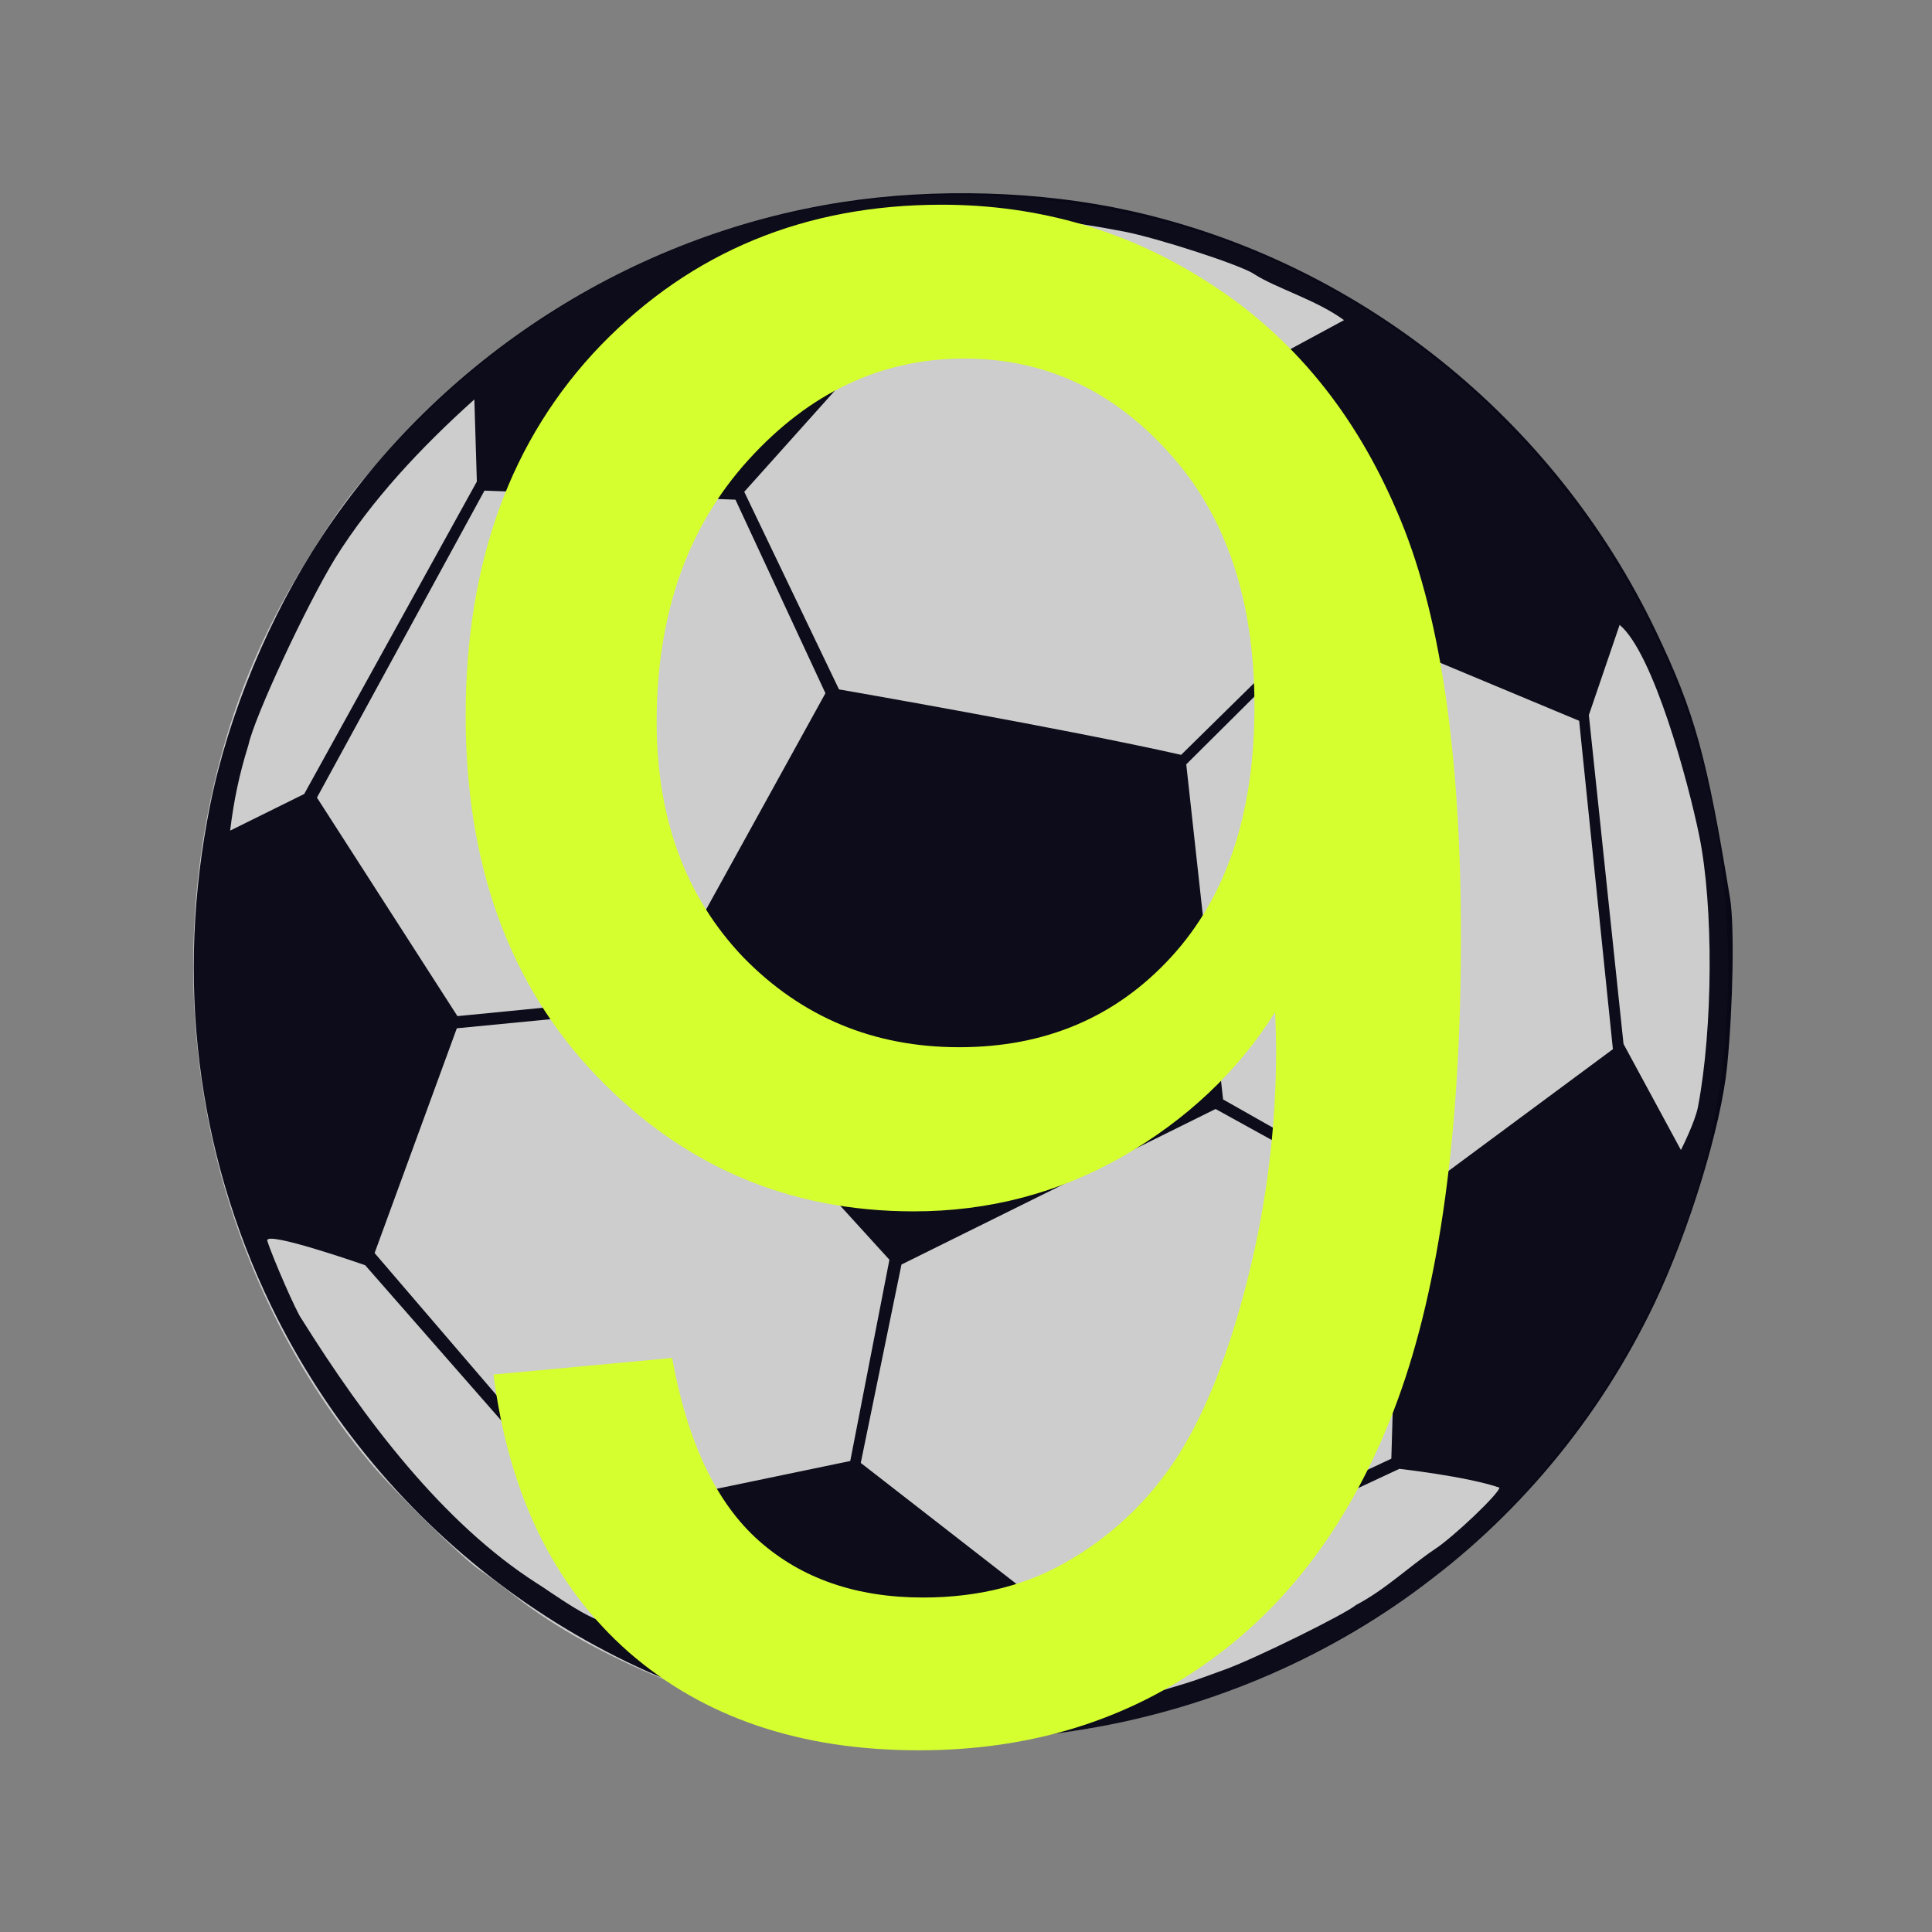
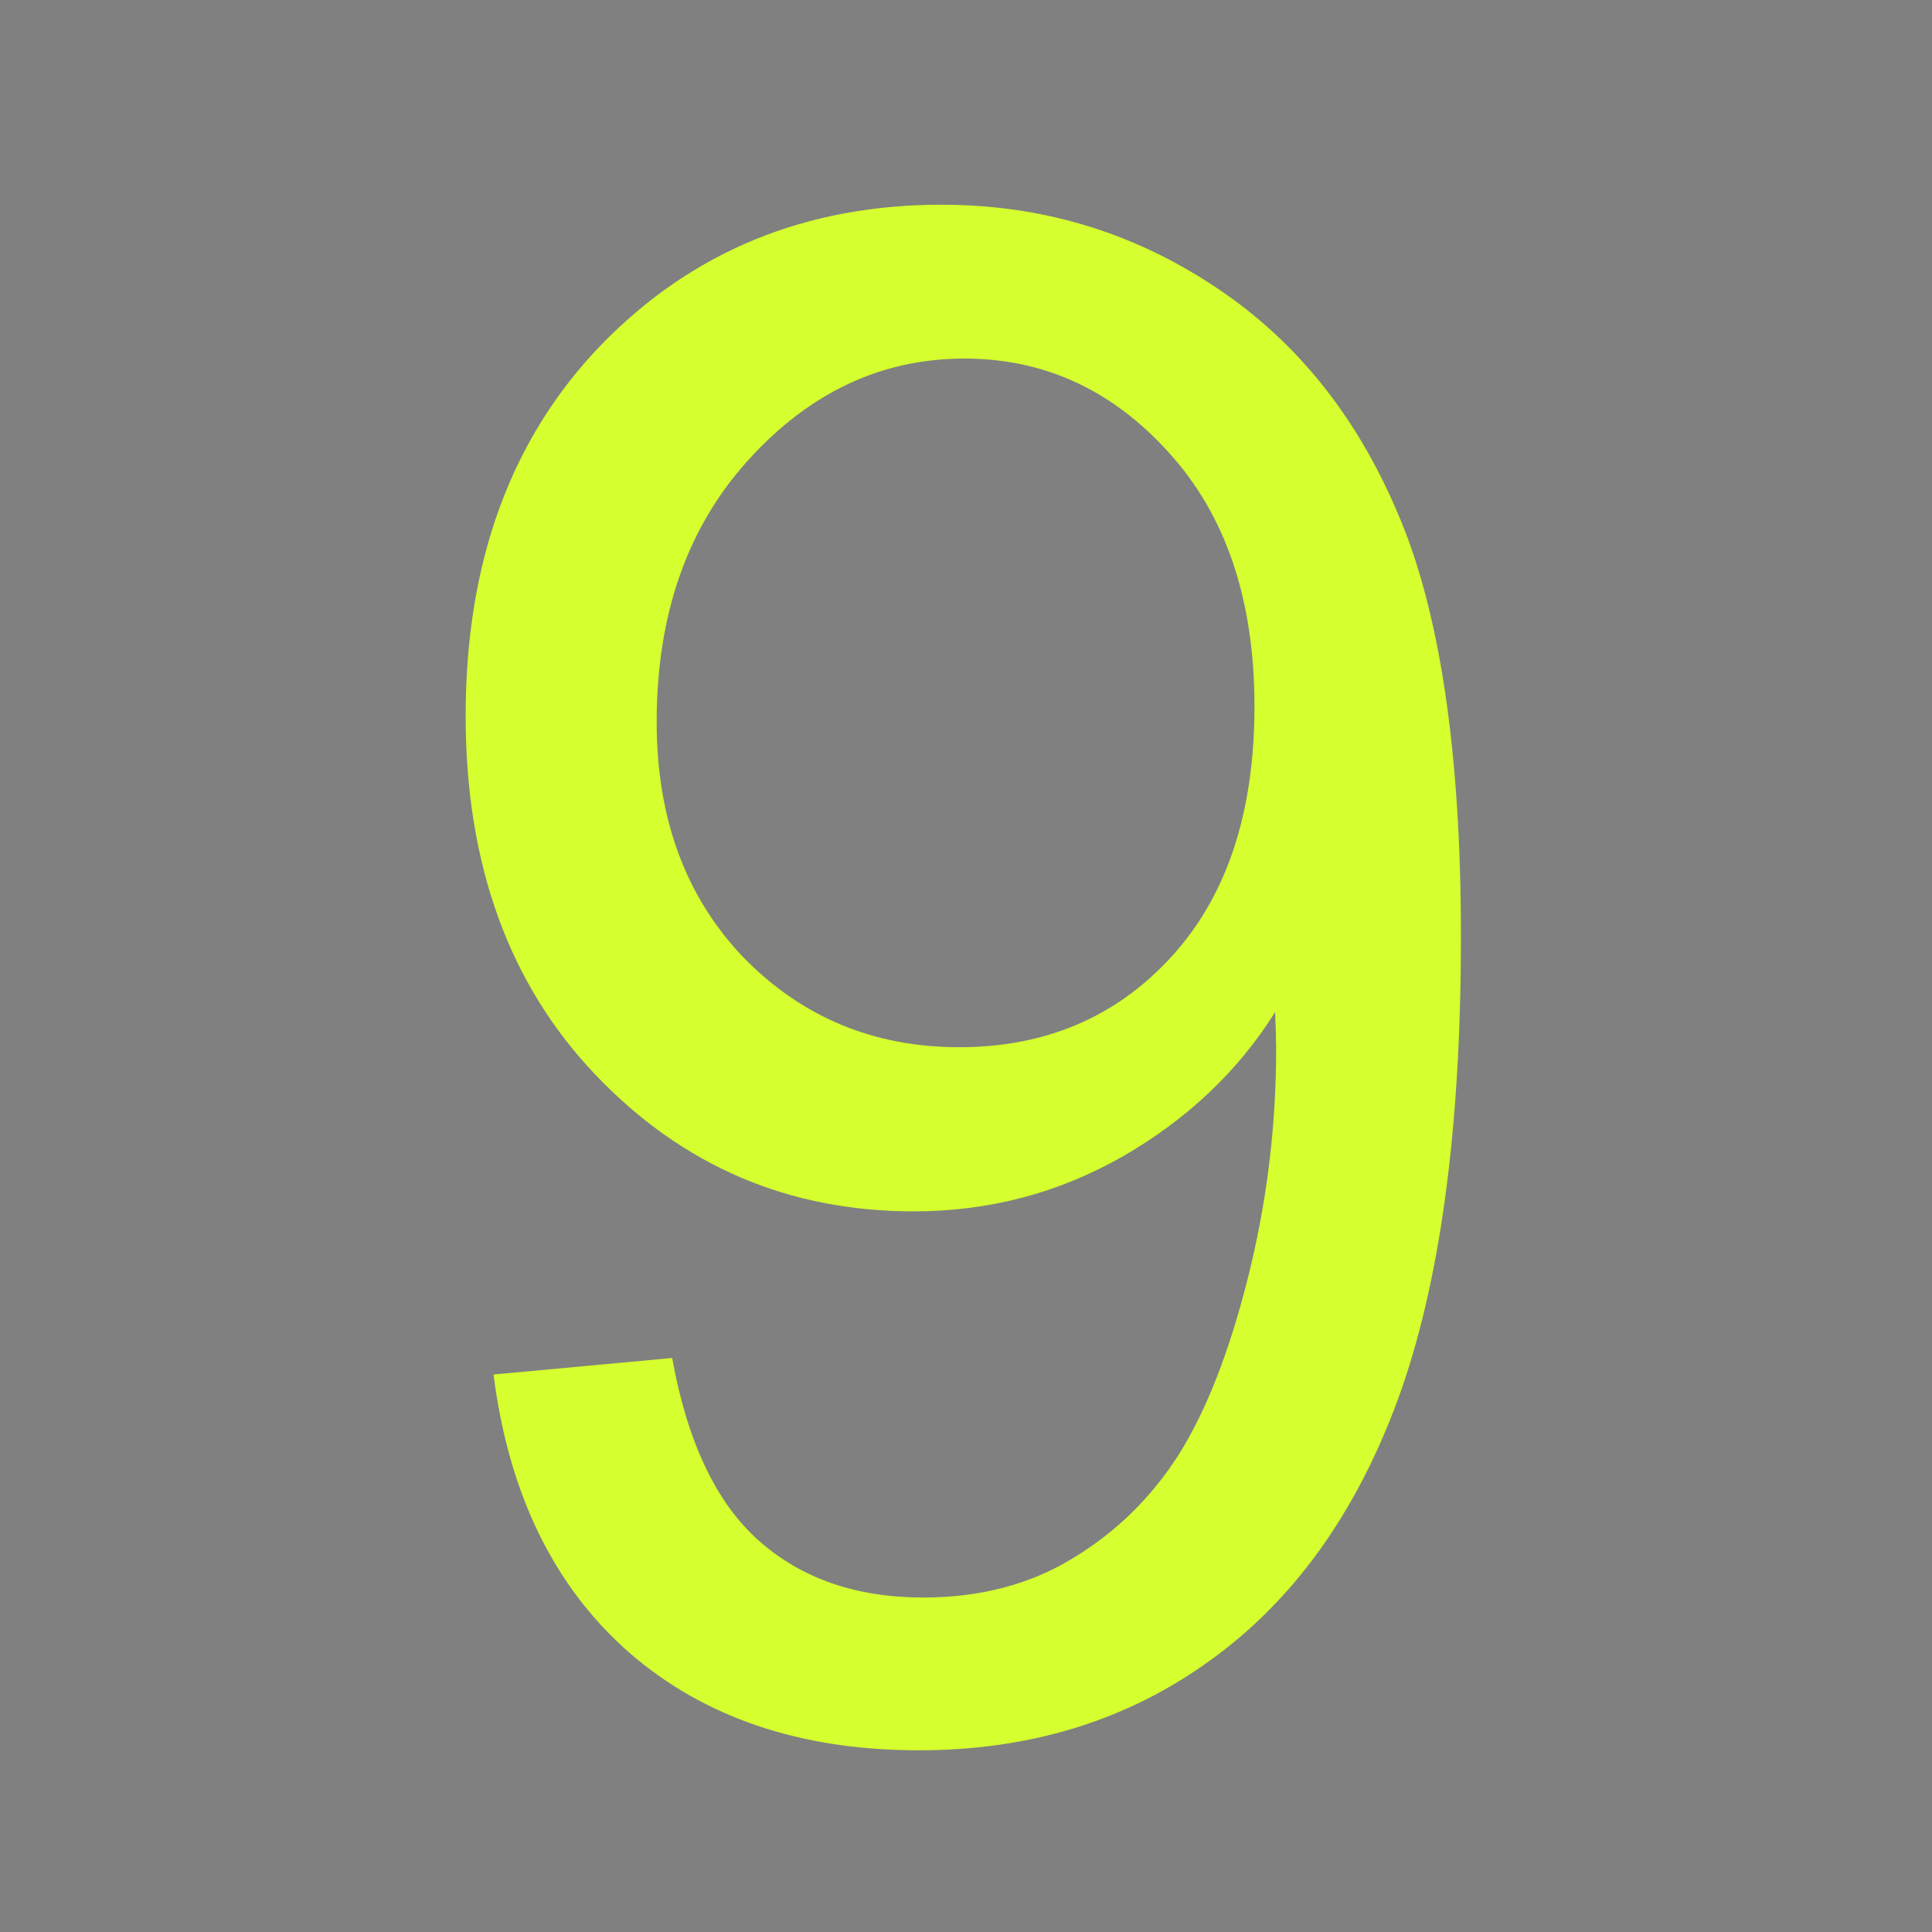
<svg xmlns="http://www.w3.org/2000/svg" version="1.1" width="100" height="100" style="background-color: rgb(0, 102, 255);" viewBox="0 0 100 100">
  <rect x="0" y="0" width="100" height="100" fill="#808080" stroke="none" />
  <svg height="100" viewBox="0 0 100 100" width="100" version="1.1" data-fname="balon-futbol_3.svg" ica="0" style="background-color: rgb(0, 102, 255);">
    <g id="g3339" transform="translate(0,0) scale(1,1) rotate(0,50,50)" scale="1.0" xtranslate="0" ytranslate="0">
-       <path style="fill:#cdcdcd" d="m43.813 89.615c-6.307-1.028-12.989-3.747-17.114-6.964-.727-.567-1.573-1.195-1.878-1.395-.824-.54-4.466-4.112-5.701-5.592-8.329-9.985-11.199-23.93-7.587-36.86.982-3.516 2.351-6.588 4.438-9.96 1.874-3.028 2.745-4.111 5.665-7.043 9.686-9.728 22.709-13.603 36.409-10.836 12.883 2.603 23.848 11.98 28.815 24.644 2.817 7.181 3.384 16.433 1.478 24.117-1.972 7.95-6.5 15.311-12.811 20.827-1.542 1.348-2.217 1.832-4.738 3.404-4.155 2.589-8.203 4.212-13.066 5.238-2.468.521-3.474.612-7.412.67-3.177.047-5.144-.028-6.496-.249z" idkol="ikol0" />
-       <path style="fill:#00000f;fill-opacity:.941" d="m43.995 89.571c-12.98-1.893-24.229-10.144-29.959-21.977-3.872-7.996-4.964-16.933-3.164-25.902.943-4.698 3.074-9.819 5.799-13.937 6.121-9.247 16.003-15.599 26.901-17.291 4.821-.749 10.288-.585 14.928.447 11.8 2.624 21.932 10.725 27.207 21.752 2.007 4.195 2.639 6.474 3.845 13.862.226 1.383.151 5.572-.155 8.654-.308 3.105-1.952 8.487-3.744 12.251-5.775 12.134-17.245 20.438-30.75 22.261-3.792.485-7.592.366-10.909-.119zm13.262-1.186c5.208-1.61 3.649-1.061 6.189-1.986 1.567-.574 6.179-2.849 6.741-3.324 1.502-.786 2.732-1.978 4.049-2.869.974-.629 3.372-2.911 3.372-3.208-1.714-.585-5.179-.971-5.179-.971l-17.398 8.133s-3.119 4.76-2.992 4.734c.402-.094 1.452.148 5.219-.509zm-25.73-4.618c0-.426-.861-4.714-1.05-5.067l-11.576-13.213s-5.24-1.834-5.064-1.261c.261.849 1.535 3.755 1.772 4.04 3.254 5.203 7.31 10.568 12.168 13.678.426.239 3.622 2.604 3.75 1.822zm40.488-8.266.38-12.868-9.477-5.232-16.258 8.051-2.107 10.268 10.153 7.893c5.578-2.61 17.31-8.112 17.31-8.112zm-28.006.12 2.027-10.417-11.838-13.003-10.553 1.023-4.256 11.633 11.56 13.48zm39.474-21.315-1.747-16.998-12.725-5.312-7.611 7.566 1.906 17.344 9.444 5.349zm4.403 2.99c.78-4.092.81-10.397.065-14.045-.575-2.804-2.369-9.442-4.119-10.908l-1.593 4.669 1.794 17.023 2.971 5.489s.73-1.435.882-2.228zm-53.821-5.721 8.659-15.694-4.657-10.018-12.991-.468-8.671 15.888 7.272 11.312zm-18.319-10.479 8.936-16.171-.13-4.25c-2.8 2.513-5.339 5.243-7.192 8.205-1.522 2.489-4.188 8.221-4.502 9.682-.484 1.556-.752 2.856-.947 4.431zm52.837-9.35c-1.317-4.027-3.55-12.232-3.55-12.232l-17.601-4.004-8.91 9.946 4.904 10.227s11.754 2.038 17.709 3.388zm-3.46-12.774 4.443-2.402c-1.423-1.044-3.499-1.644-4.657-2.386-.622-.442-4.975-1.863-6.744-2.201-3.308-.633-5.019-.791-8.429-.779-2.106.043-4.15-.022-6.096.536l3.902 3.268z" idkol="ikol1" />
-     </g>
+       </g>
  </svg>
  <svg height="100" viewBox="0 0 100 100" width="100" version="1.1" data-fname="9_9.svg" ica="1" style="background-color: rgb(0, 102, 255);">
    <g transform="translate(0,0) scale(1,1) rotate(0,50,50)" scale="1.0" xtranslate="0" ytranslate="0">
      <path style="fill: rgb(213, 255, 46);" d="m25.546 71.144 9.245-.855q1.176 6.52 4.489 9.459t8.497 2.939q4.436 0 7.749-2.031 3.367-2.031 5.504-5.397 2.138-3.42 3.58-9.192t1.443-11.757q0-.641-.053-1.924-2.886 4.596-7.909 7.482-4.97 2.832-10.795 2.832-9.726 0-16.46-7.054-6.734-7.054-6.734-18.597 0-11.917 7.001-19.185 7.054-7.268 17.635-7.268 7.642 0 13.948 4.115 6.359 4.115 9.619 11.757 3.313 7.588 3.313 22.017 0 15.017-3.26 23.941-3.26 8.871-9.726 13.52-6.413 4.649-15.07 4.649-9.192 0-15.017-5.077-5.825-5.13-7.001-14.375zm39.385-34.576q0-8.283-4.436-13.146-4.382-4.863-10.581-4.863-6.413 0-11.169 5.237t-4.756 13.574q0 7.482 4.489 12.184 4.542 4.649 11.169 4.649 6.68 0 10.955-4.649 4.329-4.703 4.329-12.986z" idkol="ikol0" />
    </g>
  </svg>
</svg>